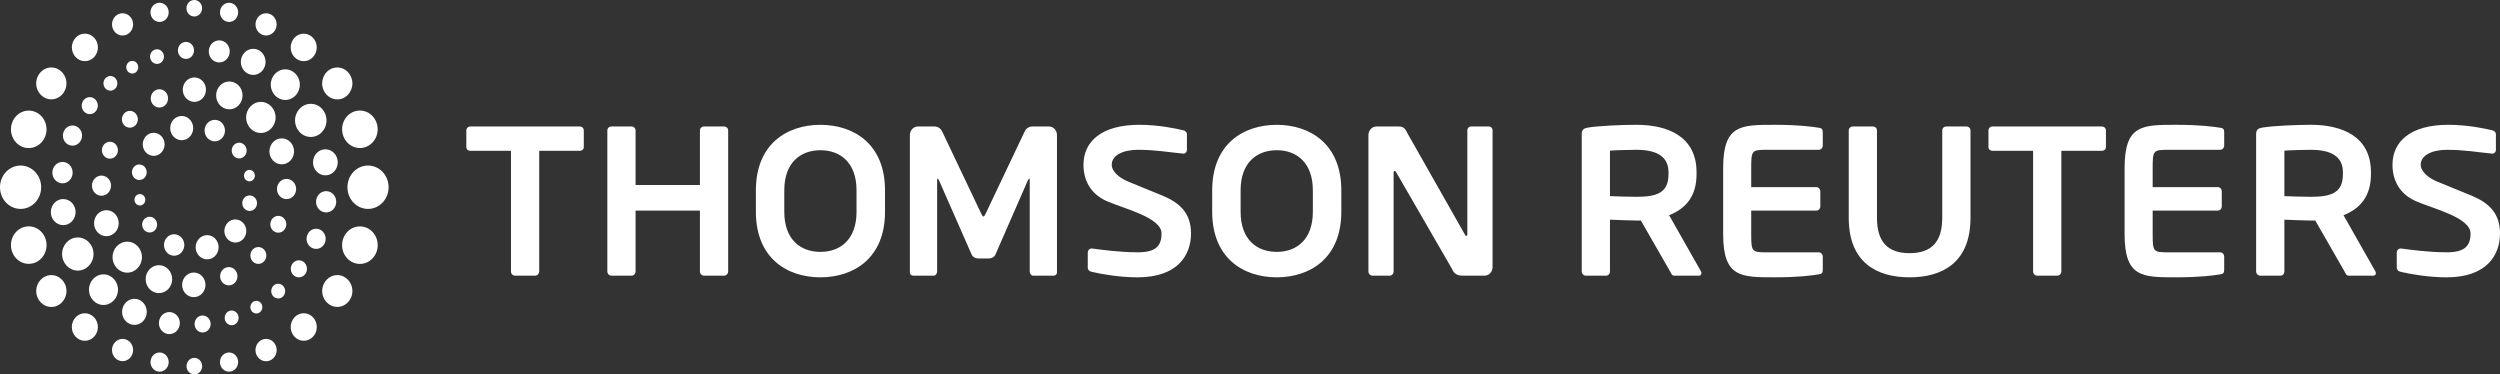
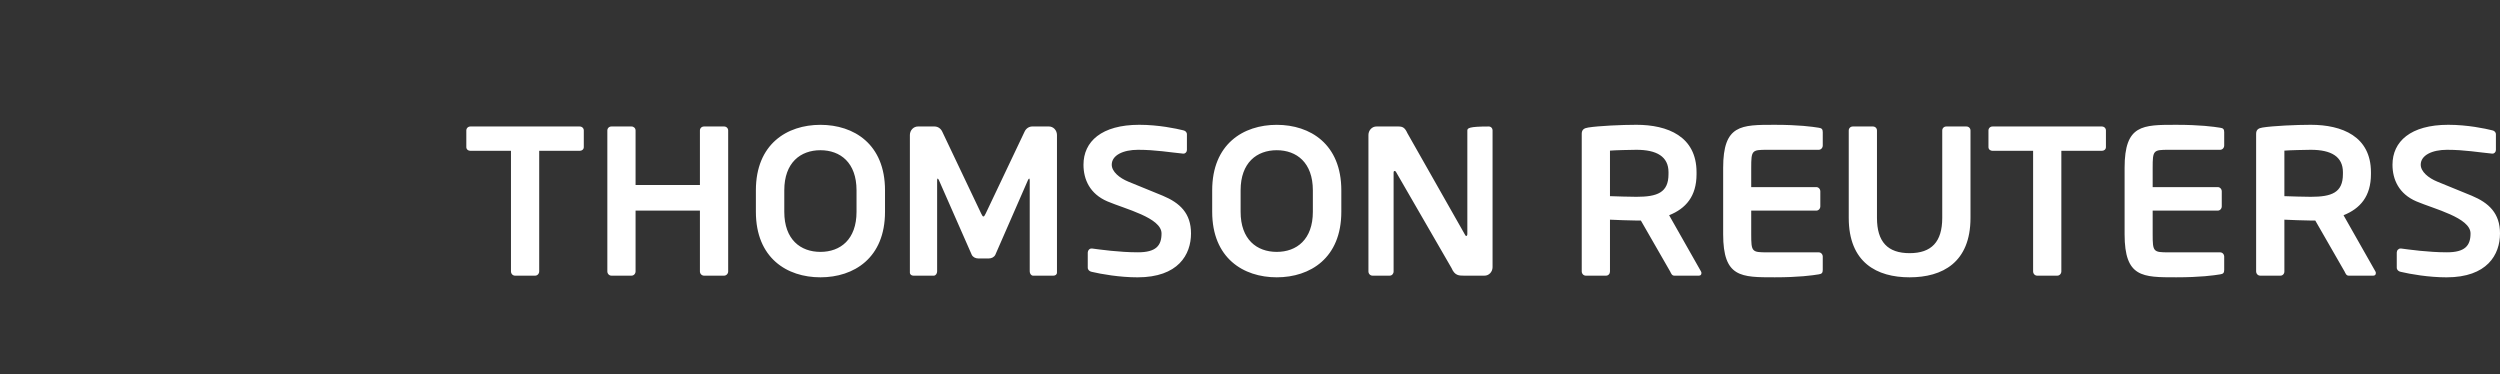
<svg xmlns="http://www.w3.org/2000/svg" width="621" height="93" viewBox="0 0 621 93" fill="none">
  <rect x="0" y="0" width="621" height="93" fill="#333333" stroke="none" />
-   <path d="M621 57.987C621 52.982 618.246 50.396 613.986 48.618C610.63 47.223 607.686 46.038 605.443 45.126C603.21 44.213 601.308 42.628 601.308 40.913C601.308 38.571 604.12 37.21 607.843 37.21C612.238 37.21 615.694 37.844 619.031 38.158H619.131C619.245 38.159 619.358 38.135 619.463 38.088C619.569 38.041 619.664 37.971 619.744 37.884C619.823 37.796 619.886 37.693 619.927 37.578C619.968 37.465 619.987 37.343 619.983 37.221V33.356C619.983 32.839 619.587 32.471 619.079 32.371C617.367 31.947 612.966 31 608.152 31C598.766 31 594.294 35.171 594.294 40.913C594.294 44.557 595.851 48.153 600.246 50.031C604.655 51.911 613.68 54.078 613.68 57.987C613.68 61.011 612.316 62.672 607.821 62.672C603.155 62.672 598.432 61.99 596.411 61.728H596.314C596.064 61.724 595.823 61.827 595.643 62.014C595.463 62.2 595.36 62.455 595.356 62.723V66.478C595.356 67.053 595.806 67.415 596.311 67.518C598.737 68.093 603.265 68.889 607.721 68.889C617.824 68.889 621 63.25 621 57.987ZM295.847 57.987C295.847 52.982 293.096 50.396 288.833 48.618C285.477 47.223 282.532 46.038 280.29 45.126C278.057 44.213 276.158 42.628 276.158 40.913C276.158 38.571 278.967 37.21 282.69 37.21C287.089 37.21 290.541 37.844 293.878 38.158H293.978C294.092 38.159 294.205 38.135 294.31 38.088C294.416 38.041 294.511 37.971 294.591 37.884C294.67 37.796 294.733 37.693 294.774 37.578C294.815 37.465 294.834 37.343 294.83 37.221V33.356C294.83 32.839 294.434 32.471 293.929 32.371C292.211 31.947 287.809 31 282.996 31C273.613 31 269.138 35.171 269.138 40.913C269.138 44.557 270.695 48.153 275.09 50.031C279.498 51.911 288.524 54.078 288.524 57.987C288.524 61.011 287.163 62.672 282.668 62.672C278.002 62.672 273.275 61.99 271.255 61.728H271.158C270.908 61.724 270.666 61.827 270.487 62.014C270.307 62.2 270.204 62.455 270.199 62.723V66.478C270.199 67.053 270.65 67.415 271.155 67.518C273.581 68.093 278.108 68.889 282.565 68.889C292.668 68.889 295.847 63.25 295.847 57.987ZM370.753 66.381V32.412C370.753 31.834 370.348 31.42 369.794 31.42H365.45C364.891 31.42 364.488 31.834 364.488 32.412V58.142C364.488 58.449 364.347 58.614 364.244 58.614C364.083 58.614 363.938 58.449 363.842 58.194L349.604 33.094C348.992 31.73 348.439 31.42 347.384 31.42H341.926C341.402 31.412 340.896 31.627 340.52 32.017C340.143 32.408 339.927 32.943 339.919 33.504V67.428C339.919 67.997 340.359 68.472 340.926 68.472H345.205C345.762 68.472 346.171 67.997 346.171 67.428V42.894C346.171 42.584 346.277 42.473 346.421 42.473C346.573 42.473 346.73 42.587 346.872 42.894L360.566 66.595C361.358 68.472 362.423 68.472 363.633 68.472H368.739C369.265 68.48 369.773 68.265 370.151 67.873C370.529 67.481 370.744 66.945 370.753 66.381ZM262.551 67.69V33.501C262.54 32.938 262.321 32.403 261.943 32.012C261.564 31.622 261.056 31.407 260.53 31.417H256.389C256.001 31.423 255.622 31.542 255.293 31.763C254.964 31.983 254.698 32.296 254.523 32.667L244.845 53.044C244.587 53.516 244.484 53.775 244.288 53.775C244.076 53.775 243.973 53.516 243.725 53.044L234.04 32.671C233.865 32.3 233.6 31.988 233.271 31.767C232.943 31.547 232.564 31.427 232.177 31.42H228.036C227.51 31.411 227.002 31.625 226.623 32.016C226.245 32.406 226.026 32.941 226.015 33.504V67.687C226.015 68.203 226.42 68.472 226.881 68.472H231.971C232.428 68.472 232.782 67.942 232.782 67.428V44.874C232.782 44.509 232.833 44.358 232.933 44.358C232.978 44.358 233.081 44.509 233.19 44.668L241.392 63.312C241.682 63.884 242.341 64.201 243.001 64.201H245.623C246.28 64.201 246.933 63.884 247.229 63.312L255.376 44.668C255.485 44.509 255.585 44.358 255.624 44.358C255.733 44.358 255.784 44.509 255.784 44.874V67.428C255.784 67.942 256.138 68.472 256.589 68.472H261.686C262.142 68.472 262.551 68.207 262.551 67.687V67.69ZM326.112 47.275C326.112 40.393 322.09 37.314 317.141 37.314C312.196 37.314 308.167 40.393 308.167 47.275V52.614C308.167 59.499 312.196 62.568 317.141 62.568C322.087 62.568 326.112 59.499 326.112 52.614V47.275ZM333.184 47.275V52.614C333.184 64.087 325.472 68.885 317.141 68.885C308.817 68.885 301.108 64.087 301.108 52.61V47.275C301.108 35.805 308.817 31.007 317.141 31.007C325.472 31.007 333.184 35.802 333.184 47.275ZM212.762 47.275C212.762 40.393 208.74 37.314 203.791 37.314C198.845 37.314 194.817 40.393 194.817 47.275V52.614C194.817 59.499 198.845 62.568 203.794 62.568C208.74 62.568 212.762 59.499 212.762 52.614V47.275ZM219.837 47.275V52.614C219.837 64.087 212.121 68.885 203.791 68.885C195.467 68.885 187.761 64.087 187.761 52.61V47.275C187.761 35.805 195.467 31.007 203.791 31.007C212.121 31.007 219.837 35.802 219.837 47.275ZM180.878 67.425V32.412C180.878 31.834 180.418 31.42 179.868 31.42H174.881C174.314 31.42 173.861 31.834 173.861 32.412V45.956H157.876V32.412C157.876 31.834 157.419 31.42 156.872 31.42H151.878C151.315 31.42 150.864 31.834 150.864 32.412V67.428C150.864 67.997 151.315 68.472 151.878 68.472H156.872C157.133 68.474 157.385 68.366 157.573 68.17C157.761 67.975 157.87 67.709 157.876 67.428V52.318H173.861V67.428C173.861 67.997 174.311 68.472 174.881 68.472H179.868C180.415 68.472 180.878 67.993 180.878 67.425ZM522.103 37.465H512.039V67.428C512.032 67.711 511.921 67.98 511.73 68.175C511.539 68.371 511.283 68.478 511.019 68.472H506.031C505.769 68.476 505.515 68.368 505.327 68.173C505.138 67.977 505.029 67.71 505.024 67.428V37.465H494.947C494.393 37.465 493.933 37.107 493.933 36.535V32.412C493.933 31.834 494.393 31.42 494.947 31.42H522.103C522.657 31.42 523.114 31.834 523.114 32.412V36.532C523.114 37.107 522.657 37.465 522.103 37.465ZM144.001 37.465H133.937V67.428C133.93 67.711 133.819 67.979 133.629 68.174C133.438 68.37 133.184 68.477 132.92 68.472H127.932C127.67 68.476 127.417 68.368 127.228 68.173C127.039 67.977 126.93 67.71 126.925 67.428V37.465H116.845C116.294 37.465 115.834 37.107 115.834 36.535V32.412C115.834 31.834 116.294 31.42 116.845 31.42H144.001C144.558 31.42 145.015 31.834 145.015 32.412V36.532C145.015 37.107 144.555 37.465 144.001 37.465ZM489.47 54.119V32.412C489.47 31.834 489.013 31.42 488.454 31.42H483.457C482.903 31.42 482.453 31.834 482.453 32.412V54.119C482.453 60.068 479.795 62.885 474.344 62.885C468.9 62.885 466.239 60.068 466.239 54.119V32.412C466.239 31.834 465.789 31.42 465.229 31.42H460.241C459.688 31.42 459.228 31.834 459.228 32.412V54.119C459.228 65.234 466.223 68.885 474.344 68.885C482.472 68.885 489.47 65.234 489.47 54.119ZM534.723 52.318H550.875C551.137 52.321 551.39 52.215 551.579 52.021C551.768 51.827 551.878 51.561 551.886 51.281V47.513C551.878 47.233 551.768 46.967 551.579 46.773C551.39 46.579 551.137 46.472 550.875 46.476H534.723V41.688C534.723 37.327 534.884 37.21 538.7 37.21H551.48C551.743 37.212 551.996 37.104 552.185 36.908C552.374 36.712 552.484 36.445 552.491 36.163V32.826C552.491 32.092 552.236 31.827 551.48 31.727C549.862 31.472 546.577 31.003 540.572 31.003C532.197 31.003 527.75 30.941 527.75 41.688V58.19C527.75 68.937 532.197 68.882 540.572 68.882C546.577 68.882 549.862 68.414 551.48 68.152C552.236 68.048 552.491 67.787 552.491 67.05V63.722C552.484 63.441 552.374 63.175 552.185 62.98C551.996 62.785 551.743 62.678 551.48 62.682H538.7C534.884 62.682 534.723 62.561 534.723 58.19V52.318ZM435.002 52.318H451.155C451.417 52.322 451.671 52.216 451.861 52.022C452.05 51.828 452.161 51.562 452.168 51.281V47.513C452.161 47.232 452.05 46.966 451.861 46.772C451.671 46.578 451.417 46.471 451.155 46.476H435.002V41.688C435.002 37.327 435.163 37.21 438.983 37.21H451.76C452.023 37.213 452.277 37.105 452.467 36.909C452.657 36.713 452.767 36.445 452.773 36.163V32.826C452.773 32.092 452.516 31.827 451.76 31.727C450.145 31.472 446.856 31.003 440.852 31.003C432.477 31.003 428.033 30.941 428.033 41.688V58.19C428.033 68.937 432.477 68.882 440.855 68.882C446.856 68.882 450.145 68.414 451.76 68.152C452.516 68.048 452.773 67.787 452.773 67.05V63.722C452.767 63.441 452.656 63.174 452.467 62.979C452.277 62.784 452.023 62.677 451.76 62.682H438.983C435.163 62.682 435.002 62.561 435.002 58.19V52.318ZM581.983 42.79C581.983 38.877 579.046 37.21 573.997 37.21C572.935 37.21 568.341 37.314 567.44 37.417V48.725C568.241 48.78 573.132 48.887 573.997 48.887C579.19 48.887 581.98 47.854 581.98 43.266L581.983 42.79ZM590.156 67.849C590.156 68.207 589.956 68.469 589.554 68.469H583.389C582.836 68.469 582.633 67.942 582.382 67.428L575.114 54.78H573.997C572.678 54.78 568.601 54.629 567.44 54.567V67.428C567.442 67.565 567.418 67.701 567.371 67.828C567.323 67.955 567.252 68.071 567.162 68.168C567.072 68.265 566.965 68.342 566.847 68.394C566.729 68.447 566.602 68.473 566.474 68.472H561.429C561.167 68.475 560.914 68.367 560.725 68.172C560.537 67.976 560.428 67.709 560.422 67.428V33.239C560.422 32.195 561.02 31.827 562.037 31.675C564.666 31.262 570.306 31 573.997 31C581.768 31 588.943 33.873 588.943 42.787V43.262C588.943 48.78 586.272 51.804 582.134 53.465L590.053 67.425C590.159 67.58 590.159 67.728 590.159 67.845L590.156 67.849ZM414.458 42.79C414.458 38.877 411.52 37.21 406.475 37.21C405.41 37.21 400.819 37.314 399.918 37.417V48.725C400.719 48.78 405.61 48.887 406.475 48.887C411.668 48.887 414.455 47.854 414.455 43.266L414.458 42.79ZM422.634 67.849C422.634 68.207 422.431 68.469 422.032 68.469H415.867C415.317 68.469 415.111 67.942 414.86 67.428L407.592 54.78H406.475C405.156 54.78 401.079 54.629 399.918 54.567V67.428C399.92 67.565 399.897 67.701 399.85 67.829C399.802 67.956 399.731 68.072 399.641 68.169C399.551 68.266 399.444 68.343 399.326 68.395C399.207 68.447 399.08 68.474 398.952 68.472H393.907C393.645 68.474 393.393 68.366 393.205 68.17C393.018 67.975 392.909 67.709 392.903 67.428V33.239C392.903 32.195 393.498 31.827 394.515 31.675C397.144 31.262 402.784 31 406.475 31C414.246 31 421.421 33.873 421.421 42.787V43.262C421.421 48.78 418.75 51.804 414.612 53.465L422.528 67.425C422.634 67.58 422.634 67.732 422.634 67.849Z" fill="white" />
-   <path d="M89.398 56.237C86.956 56.237 84.974 58.321 84.974 60.898C84.974 63.467 86.956 65.555 89.398 65.555C91.84 65.555 93.823 63.467 93.823 60.898C93.823 58.321 91.844 56.237 89.398 56.237ZM83.787 68.331C81.715 68.331 80.035 70.101 80.035 72.282C80.035 74.466 81.715 76.236 83.787 76.236C85.856 76.236 87.535 74.466 87.535 72.282C87.535 70.101 85.856 68.331 83.787 68.331ZM75.453 77.807C75.03 77.802 74.611 77.888 74.219 78.057C73.827 78.227 73.47 78.477 73.168 78.795C72.867 79.112 72.627 79.49 72.462 79.907C72.297 80.323 72.21 80.771 72.207 81.223C72.21 81.676 72.296 82.124 72.46 82.541C72.625 82.957 72.865 83.336 73.166 83.653C73.467 83.971 73.824 84.222 74.216 84.392C74.608 84.562 75.027 84.647 75.45 84.644C75.873 84.648 76.293 84.563 76.685 84.393C77.077 84.223 77.434 83.972 77.736 83.654C78.037 83.337 78.278 82.959 78.442 82.541C78.607 82.124 78.694 81.676 78.697 81.223C78.693 80.771 78.606 80.323 78.441 79.907C78.276 79.49 78.036 79.112 77.735 78.795C77.433 78.477 77.076 78.227 76.684 78.057C76.292 77.888 75.873 77.802 75.45 77.807H75.453ZM66.096 84.182C65.753 84.179 65.412 84.248 65.093 84.385C64.774 84.523 64.484 84.726 64.239 84.984C63.994 85.242 63.799 85.549 63.665 85.888C63.531 86.227 63.46 86.591 63.458 86.959C63.458 88.491 64.639 89.735 66.096 89.735C67.554 89.735 68.728 88.491 68.728 86.959C68.726 86.591 68.656 86.228 68.522 85.89C68.388 85.551 68.194 85.245 67.949 84.987C67.705 84.729 67.416 84.525 67.098 84.387C66.78 84.249 66.439 84.18 66.096 84.182ZM56.894 87.558C56.3 87.553 55.729 87.801 55.306 88.246C54.882 88.692 54.641 89.299 54.635 89.934C54.635 91.254 55.645 92.321 56.894 92.321C58.142 92.321 59.156 91.254 59.156 89.938C59.154 89.622 59.094 89.31 58.979 89.02C58.864 88.729 58.697 88.466 58.486 88.244C58.276 88.023 58.028 87.848 57.754 87.73C57.481 87.611 57.189 87.555 56.894 87.558ZM48.277 88.898C48.024 88.895 47.772 88.947 47.537 89.048C47.302 89.15 47.088 89.3 46.907 89.491C46.727 89.681 46.583 89.908 46.484 90.157C46.385 90.407 46.333 90.676 46.331 90.947C46.332 91.219 46.384 91.487 46.483 91.738C46.581 91.988 46.725 92.215 46.906 92.406C47.087 92.596 47.301 92.747 47.536 92.849C47.772 92.951 48.023 93.002 48.277 93C48.531 93.002 48.782 92.95 49.017 92.848C49.252 92.746 49.465 92.595 49.646 92.404C49.827 92.214 49.97 91.987 50.069 91.737C50.167 91.487 50.219 91.219 50.221 90.947C50.216 90.4 50.009 89.876 49.645 89.492C49.281 89.108 48.789 88.894 48.277 88.898ZM39.644 87.558C39.349 87.555 39.057 87.615 38.784 87.733C38.511 87.851 38.262 88.026 38.052 88.248C37.842 88.469 37.674 88.733 37.559 89.023C37.445 89.314 37.384 89.626 37.382 89.941C37.382 91.257 38.396 92.325 39.644 92.325C40.893 92.325 41.906 91.257 41.906 89.941C41.904 89.626 41.844 89.314 41.729 89.023C41.614 88.733 41.447 88.469 41.237 88.248C41.027 88.026 40.778 87.851 40.505 87.733C40.231 87.615 39.939 87.555 39.644 87.558ZM30.442 84.182C28.994 84.182 27.816 85.419 27.816 86.945C27.816 88.471 28.994 89.714 30.442 89.714C31.893 89.714 33.067 88.474 33.067 86.945C33.067 85.415 31.893 84.179 30.442 84.179V84.182ZM21.079 77.817C20.226 77.811 19.407 78.166 18.799 78.806C18.192 79.446 17.846 80.318 17.838 81.23C17.845 82.143 18.19 83.016 18.798 83.657C19.405 84.297 20.226 84.654 21.079 84.647C21.501 84.651 21.92 84.565 22.312 84.396C22.704 84.226 23.06 83.975 23.361 83.658C23.663 83.341 23.902 82.963 24.067 82.546C24.232 82.13 24.319 81.683 24.322 81.23C24.314 80.317 23.968 79.445 23.36 78.805C22.752 78.165 21.931 77.809 21.079 77.817ZM12.755 68.334C10.682 68.334 9 70.108 9 72.292C9 74.476 10.682 76.246 12.755 76.246C14.827 76.246 16.51 74.476 16.51 72.292C16.51 70.108 14.827 68.334 12.755 68.334ZM7.14 56.227C4.701 56.227 2.722 58.311 2.722 60.884C2.722 63.457 4.701 65.541 7.14 65.541C9.585 65.541 11.561 63.457 11.561 60.884C11.561 58.311 9.582 56.227 7.14 56.227ZM5.113 41.12C2.288 41.12 0 43.531 0 46.507C0 49.483 2.288 51.894 5.116 51.894C7.938 51.894 10.226 49.483 10.226 46.507C10.226 43.531 7.938 41.12 5.113 41.12ZM7.14 27.473C4.701 27.473 2.722 29.557 2.722 32.126C2.722 34.696 4.701 36.78 7.14 36.78C9.579 36.78 11.555 34.696 11.555 32.13C11.555 29.557 9.579 27.473 7.14 27.473ZM12.748 16.761C10.676 16.761 8.993 18.535 8.993 20.722C8.993 22.909 10.676 24.676 12.748 24.676C14.824 24.676 16.503 22.906 16.503 20.718C16.503 18.531 14.824 16.761 12.748 16.761ZM21.085 8.36C20.233 8.353 19.413 8.709 18.805 9.349C18.198 9.989 17.853 10.861 17.845 11.773C17.852 12.686 18.197 13.559 18.804 14.199C19.412 14.84 20.232 15.196 21.085 15.19C21.508 15.194 21.927 15.108 22.318 14.938C22.71 14.769 23.067 14.518 23.368 14.201C23.669 13.883 23.909 13.506 24.074 13.089C24.238 12.673 24.325 12.225 24.328 11.773C24.321 10.86 23.975 9.988 23.367 9.348C22.759 8.708 21.938 8.352 21.085 8.36ZM30.445 3.289C29.754 3.284 29.09 3.572 28.598 4.091C28.105 4.609 27.826 5.316 27.82 6.055C27.826 6.795 28.105 7.501 28.598 8.02C29.09 8.539 29.754 8.827 30.445 8.821C31.135 8.826 31.799 8.537 32.291 8.019C32.782 7.5 33.062 6.794 33.067 6.055C33.065 5.689 32.995 5.328 32.862 4.991C32.729 4.653 32.535 4.348 32.291 4.091C32.048 3.834 31.759 3.631 31.443 3.494C31.126 3.356 30.787 3.287 30.445 3.289ZM39.638 0.682C38.389 0.682 37.376 1.75 37.376 3.066C37.376 4.381 38.389 5.449 39.638 5.449C40.893 5.449 41.903 4.381 41.903 3.066C41.903 1.75 40.889 0.682 39.638 0.682ZM48.258 0C47.183 0 46.314 0.916 46.314 2.046C46.314 3.176 47.183 4.095 48.258 4.095C49.329 4.095 50.201 3.176 50.201 2.046C50.201 0.916 49.333 0 48.258 0ZM56.904 0.689C56.609 0.686 56.317 0.746 56.044 0.864C55.771 0.982 55.522 1.156 55.312 1.377C55.102 1.598 54.935 1.862 54.82 2.152C54.705 2.442 54.644 2.754 54.642 3.069C54.642 4.385 55.655 5.449 56.904 5.449C58.149 5.449 59.159 4.381 59.159 3.072C59.155 2.436 58.915 1.828 58.492 1.381C58.069 0.934 57.498 0.685 56.904 0.689ZM66.096 3.293C64.648 3.293 63.471 4.533 63.471 6.055C63.471 7.581 64.645 8.818 66.096 8.818C67.544 8.818 68.719 7.581 68.719 6.055C68.713 5.317 68.433 4.611 67.942 4.093C67.45 3.575 66.786 3.287 66.096 3.293ZM75.444 8.37C75.021 8.366 74.603 8.452 74.211 8.621C73.82 8.791 73.464 9.041 73.163 9.358C72.862 9.675 72.623 10.053 72.458 10.469C72.293 10.885 72.207 11.332 72.203 11.783C72.203 13.668 73.651 15.193 75.444 15.193C76.295 15.2 77.114 14.844 77.721 14.205C78.328 13.566 78.673 12.695 78.68 11.783C78.68 9.899 77.232 8.37 75.444 8.37ZM83.777 16.764C82.788 16.757 81.837 17.17 81.132 17.912C80.428 18.655 80.027 19.667 80.019 20.725C80.019 22.912 81.705 24.686 83.78 24.686C84.769 24.694 85.72 24.281 86.425 23.538C87.129 22.795 87.53 21.784 87.538 20.725C87.53 19.667 87.129 18.655 86.425 17.912C85.72 17.17 84.766 16.757 83.777 16.764ZM89.395 27.459C86.959 27.459 84.981 29.543 84.981 32.109C84.981 34.682 86.959 36.766 89.395 36.766C91.837 36.766 93.813 34.682 93.813 32.113C93.813 29.543 91.837 27.459 89.395 27.459ZM69.13 53.62C68.609 53.616 68.107 53.834 67.735 54.226C67.364 54.618 67.153 55.152 67.148 55.71C67.148 56.868 68.037 57.801 69.13 57.801C70.228 57.801 71.116 56.868 71.116 55.71C71.114 55.434 71.061 55.16 70.96 54.905C70.859 54.65 70.712 54.419 70.528 54.225C70.343 54.031 70.125 53.877 69.885 53.773C69.646 53.67 69.389 53.617 69.13 53.62ZM64.175 61.37C63.917 61.367 63.66 61.42 63.421 61.523C63.181 61.627 62.963 61.781 62.778 61.975C62.594 62.169 62.447 62.4 62.346 62.655C62.245 62.91 62.192 63.184 62.19 63.46C62.19 64.614 63.078 65.551 64.175 65.551C65.273 65.551 66.161 64.614 66.161 63.46C66.159 63.184 66.106 62.91 66.005 62.655C65.904 62.4 65.757 62.169 65.573 61.975C65.388 61.781 65.17 61.627 64.93 61.523C64.69 61.42 64.434 61.367 64.175 61.37ZM56.83 66.347C55.639 66.347 54.674 67.363 54.674 68.617C54.674 69.871 55.639 70.887 56.83 70.887C58.02 70.887 58.985 69.871 58.985 68.613C58.985 67.363 58.02 66.347 56.83 66.347ZM48.142 67.701C47.764 67.697 47.388 67.773 47.037 67.925C46.686 68.077 46.367 68.301 46.097 68.585C45.827 68.869 45.612 69.207 45.465 69.581C45.317 69.954 45.239 70.354 45.236 70.759C45.236 72.447 46.536 73.814 48.139 73.814C49.741 73.814 51.041 72.444 51.041 70.759C51.038 70.354 50.961 69.954 50.814 69.581C50.667 69.208 50.452 68.87 50.183 68.585C49.913 68.301 49.594 68.077 49.243 67.925C48.892 67.773 48.52 67.697 48.142 67.701ZM39.477 65.875C37.656 65.875 36.182 67.425 36.182 69.344C36.182 71.259 37.656 72.812 39.477 72.812C41.295 72.812 42.769 71.262 42.769 69.344C42.769 67.425 41.295 65.875 39.477 65.875ZM31.61 60.03C29.592 60.03 27.958 61.752 27.958 63.881C27.958 66.006 29.592 67.728 31.61 67.728C33.627 67.728 35.262 66.006 35.262 63.881C35.262 61.755 33.627 60.03 31.61 60.03ZM26.43 52.211C26.03 52.207 25.633 52.287 25.262 52.447C24.891 52.608 24.554 52.845 24.269 53.145C23.983 53.445 23.756 53.802 23.601 54.196C23.445 54.59 23.363 55.014 23.36 55.442C23.36 57.226 24.734 58.669 26.426 58.669C28.119 58.669 29.493 57.223 29.493 55.442C29.486 54.578 29.159 53.753 28.584 53.147C28.009 52.541 27.236 52.205 26.43 52.211ZM25.213 43.614C24.904 43.611 24.597 43.673 24.31 43.798C24.023 43.922 23.762 44.106 23.541 44.339C23.32 44.571 23.145 44.848 23.024 45.153C22.904 45.459 22.841 45.786 22.839 46.118C22.839 47.495 23.901 48.618 25.213 48.618C25.837 48.623 26.438 48.362 26.882 47.893C27.327 47.424 27.579 46.786 27.585 46.118C27.582 45.787 27.52 45.459 27.399 45.154C27.279 44.849 27.104 44.572 26.883 44.34C26.663 44.107 26.402 43.923 26.116 43.799C25.829 43.674 25.523 43.611 25.213 43.614ZM27.302 35.213C27.042 35.21 26.784 35.263 26.543 35.367C26.302 35.472 26.083 35.626 25.898 35.821C25.712 36.016 25.565 36.248 25.463 36.504C25.362 36.761 25.309 37.035 25.307 37.314C25.307 38.471 26.201 39.411 27.302 39.411C27.561 39.414 27.819 39.361 28.059 39.257C28.3 39.152 28.519 38.998 28.704 38.803C28.889 38.608 29.037 38.375 29.138 38.119C29.239 37.863 29.291 37.588 29.293 37.31C29.291 37.032 29.238 36.757 29.136 36.501C29.035 36.245 28.887 36.013 28.702 35.819C28.517 35.624 28.297 35.47 28.056 35.366C27.816 35.262 27.561 35.21 27.302 35.213ZM32.257 27.542C31.735 27.538 31.233 27.756 30.861 28.148C30.49 28.54 30.279 29.074 30.275 29.633C30.275 30.786 31.163 31.72 32.26 31.72C33.354 31.72 34.242 30.786 34.242 29.633C34.238 29.074 34.026 28.54 33.655 28.148C33.283 27.756 32.782 27.538 32.26 27.542H32.257ZM39.593 22.168C38.406 22.168 37.44 23.188 37.44 24.442C37.44 25.696 38.406 26.712 39.596 26.712C40.786 26.712 41.752 25.696 41.752 24.438C41.752 23.181 40.783 22.168 39.593 22.168ZM48.28 19.237C47.905 19.234 47.533 19.31 47.185 19.461C46.837 19.612 46.521 19.834 46.253 20.116C45.986 20.398 45.773 20.733 45.627 21.103C45.48 21.473 45.404 21.87 45.401 22.272C45.401 23.949 46.688 25.31 48.28 25.31C48.656 25.313 49.029 25.238 49.377 25.087C49.726 24.936 50.043 24.713 50.31 24.431C50.578 24.149 50.791 23.813 50.938 23.442C51.084 23.072 51.161 22.674 51.163 22.272C51.163 20.594 49.873 19.237 48.28 19.237ZM56.968 20.243C55.156 20.243 53.686 21.793 53.686 23.701C53.686 25.609 55.156 27.159 56.968 27.159C58.783 27.159 60.25 25.609 60.25 23.701C60.25 21.793 58.783 20.243 56.968 20.243ZM64.796 25.313C62.776 25.313 61.138 27.042 61.138 29.171C61.138 31.3 62.776 33.029 64.796 33.029C66.817 33.029 68.458 31.3 68.458 29.171C68.458 27.042 66.817 25.313 64.796 25.313ZM69.986 34.372C69.587 34.368 69.191 34.449 68.821 34.609C68.451 34.77 68.114 35.006 67.83 35.306C67.545 35.606 67.319 35.963 67.163 36.356C67.008 36.75 66.926 37.172 66.923 37.6C66.923 39.38 68.294 40.824 69.986 40.824C71.676 40.824 73.046 39.377 73.046 37.6C73.043 37.173 72.962 36.75 72.806 36.357C72.651 35.964 72.425 35.607 72.141 35.307C71.857 35.008 71.52 34.771 71.15 34.61C70.781 34.45 70.385 34.369 69.986 34.372ZM62.013 48.543C61 48.543 60.179 49.407 60.179 50.471C60.179 51.536 61 52.4 62.013 52.4C63.023 52.4 63.844 51.539 63.844 50.471C63.844 49.404 63.023 48.543 62.01 48.543H62.013ZM58.458 54.508C58.103 54.505 57.751 54.577 57.422 54.719C57.093 54.862 56.793 55.072 56.54 55.339C56.287 55.605 56.085 55.922 55.947 56.272C55.808 56.622 55.735 56.998 55.732 57.378C55.732 58.962 56.955 60.247 58.458 60.247C59.96 60.247 61.18 58.962 61.18 57.378C61.174 56.611 60.884 55.878 60.373 55.34C59.863 54.802 59.174 54.503 58.458 54.508ZM51.453 58.411C50.703 58.405 49.982 58.718 49.447 59.282C48.913 59.845 48.609 60.612 48.602 61.414C48.602 63.075 49.88 64.421 51.453 64.421C53.026 64.421 54.307 63.078 54.307 61.414C54.3 60.611 53.996 59.844 53.461 59.28C52.925 58.717 52.203 58.404 51.453 58.411ZM43.258 58.19C42.928 58.188 42.601 58.255 42.296 58.387C41.99 58.52 41.712 58.715 41.477 58.963C41.242 59.21 41.056 59.505 40.927 59.83C40.798 60.155 40.731 60.504 40.729 60.856C40.734 61.568 41.004 62.249 41.478 62.748C41.953 63.247 42.593 63.525 43.258 63.519C43.923 63.525 44.563 63.247 45.037 62.748C45.511 62.249 45.781 61.568 45.787 60.856C45.784 60.504 45.717 60.155 45.588 59.83C45.46 59.505 45.273 59.21 45.038 58.963C44.803 58.715 44.525 58.52 44.22 58.387C43.914 58.255 43.587 58.188 43.258 58.19ZM37.167 53.84C36.925 53.838 36.685 53.887 36.461 53.983C36.237 54.08 36.033 54.224 35.861 54.405C35.688 54.586 35.551 54.802 35.456 55.04C35.362 55.279 35.312 55.534 35.31 55.793C35.31 56.875 36.14 57.75 37.167 57.75C37.409 57.752 37.649 57.703 37.873 57.606C38.097 57.509 38.301 57.365 38.474 57.184C38.646 57.002 38.784 56.785 38.878 56.547C38.972 56.308 39.022 56.052 39.023 55.793C39.021 55.534 38.971 55.279 38.877 55.04C38.783 54.802 38.645 54.586 38.473 54.405C38.3 54.224 38.096 54.08 37.872 53.983C37.648 53.887 37.408 53.838 37.167 53.84ZM34.747 48.202C34.572 48.2 34.398 48.236 34.235 48.306C34.073 48.377 33.925 48.481 33.8 48.613C33.675 48.745 33.576 48.901 33.507 49.074C33.439 49.247 33.403 49.433 33.402 49.621C33.402 50.403 34.007 51.04 34.747 51.04C34.923 51.042 35.097 51.007 35.261 50.937C35.424 50.867 35.573 50.763 35.698 50.631C35.824 50.499 35.924 50.342 35.992 50.169C36.061 49.995 36.097 49.809 36.098 49.621C36.097 49.432 36.061 49.246 35.992 49.073C35.924 48.9 35.824 48.742 35.698 48.611C35.573 48.479 35.424 48.375 35.261 48.304C35.097 48.234 34.923 48.199 34.747 48.202ZM34.609 40.855C34.37 40.852 34.133 40.9 33.911 40.995C33.69 41.091 33.488 41.232 33.318 41.411C33.147 41.59 33.011 41.804 32.918 42.039C32.825 42.275 32.776 42.528 32.775 42.783C32.775 43.848 33.595 44.712 34.609 44.712C35.619 44.712 36.436 43.848 36.436 42.783C36.436 41.716 35.619 40.855 34.609 40.855ZM38.174 32.991C37.46 32.985 36.773 33.283 36.264 33.819C35.755 34.355 35.465 35.085 35.458 35.85C35.458 37.434 36.674 38.716 38.174 38.716C38.888 38.721 39.576 38.423 40.085 37.886C40.594 37.349 40.883 36.618 40.889 35.853C40.883 35.088 40.594 34.357 40.085 33.821C39.576 33.284 38.888 32.985 38.174 32.991ZM45.137 28.809C43.56 28.809 42.279 30.156 42.279 31.82C42.279 33.483 43.557 34.827 45.137 34.827C46.713 34.827 47.991 33.483 47.991 31.82C47.991 30.156 46.713 28.809 45.137 28.809ZM53.355 29.77C53.024 29.767 52.697 29.833 52.391 29.965C52.084 30.097 51.806 30.293 51.57 30.54C51.334 30.788 51.147 31.083 51.018 31.408C50.889 31.733 50.822 32.083 50.819 32.436C50.819 33.911 51.955 35.106 53.355 35.106C53.684 35.108 54.012 35.042 54.318 34.909C54.623 34.776 54.902 34.58 55.137 34.333C55.372 34.085 55.559 33.79 55.688 33.464C55.817 33.139 55.884 32.79 55.887 32.436C55.884 32.083 55.817 31.734 55.688 31.409C55.559 31.084 55.372 30.789 55.137 30.541C54.902 30.294 54.623 30.098 54.317 29.966C54.012 29.834 53.684 29.767 53.355 29.77ZM59.41 35.447C58.922 35.443 58.453 35.647 58.106 36.013C57.758 36.379 57.561 36.878 57.557 37.4C57.557 38.481 58.387 39.356 59.41 39.356C60.433 39.356 61.267 38.481 61.267 37.4C61.264 37.141 61.215 36.885 61.12 36.647C61.026 36.409 60.889 36.193 60.716 36.012C60.544 35.83 60.34 35.687 60.116 35.59C59.892 35.493 59.652 35.444 59.41 35.447ZM61.962 42.205C61.786 42.203 61.611 42.238 61.448 42.309C61.284 42.379 61.136 42.484 61.01 42.616C60.885 42.748 60.785 42.905 60.716 43.079C60.648 43.252 60.611 43.439 60.61 43.627C60.61 44.409 61.215 45.046 61.962 45.046C62.702 45.046 63.31 44.409 63.31 43.627C63.309 43.439 63.273 43.252 63.204 43.079C63.135 42.905 63.035 42.748 62.91 42.616C62.784 42.484 62.636 42.379 62.472 42.309C62.309 42.238 62.138 42.203 61.962 42.205ZM71.18 44.437C69.864 44.437 68.799 45.563 68.799 46.951C68.799 48.336 69.864 49.459 71.18 49.459C72.499 49.459 73.561 48.336 73.561 46.948C73.556 46.277 73.302 45.636 72.856 45.165C72.409 44.694 71.807 44.432 71.18 44.437ZM81.013 47.478C80.686 47.475 80.362 47.542 80.059 47.673C79.755 47.805 79.48 47.999 79.246 48.244C79.013 48.49 78.828 48.782 78.7 49.105C78.573 49.427 78.506 49.773 78.503 50.124C78.503 51.584 79.623 52.769 81.013 52.769C82.397 52.769 83.523 51.584 83.523 50.124C83.52 49.773 83.453 49.427 83.326 49.105C83.198 48.782 83.013 48.49 82.78 48.244C82.547 47.999 82.271 47.805 81.968 47.673C81.665 47.542 81.34 47.475 81.013 47.478ZM78.523 56.82C78.213 56.817 77.906 56.879 77.619 57.004C77.332 57.128 77.07 57.312 76.849 57.544C76.629 57.777 76.453 58.054 76.332 58.359C76.211 58.664 76.147 58.992 76.145 59.324C76.145 60.708 77.207 61.828 78.523 61.828C79.839 61.828 80.9 60.708 80.9 59.324C80.898 58.992 80.834 58.664 80.713 58.358C80.592 58.053 80.416 57.776 80.195 57.543C79.974 57.311 79.712 57.127 79.424 57.003C79.137 56.879 78.833 56.816 78.523 56.82ZM74.243 64.659C73.982 64.657 73.722 64.71 73.48 64.815C73.237 64.92 73.017 65.075 72.83 65.271C72.644 65.468 72.495 65.702 72.393 65.959C72.291 66.217 72.238 66.494 72.236 66.774C72.236 67.942 73.133 68.889 74.24 68.889C74.502 68.891 74.761 68.838 75.004 68.733C75.246 68.628 75.467 68.473 75.653 68.277C75.84 68.08 75.988 67.846 76.09 67.589C76.192 67.331 76.246 67.054 76.248 66.774C76.246 66.494 76.192 66.217 76.09 65.959C75.988 65.702 75.84 65.468 75.653 65.271C75.467 65.075 75.246 64.92 75.004 64.815C74.761 64.71 74.505 64.657 74.243 64.659ZM69.105 70.484C68.649 70.481 68.211 70.671 67.887 71.014C67.562 71.356 67.378 71.822 67.374 72.309C67.374 73.319 68.146 74.138 69.105 74.138C69.331 74.141 69.555 74.095 69.765 74.005C69.974 73.914 70.165 73.78 70.327 73.611C70.488 73.441 70.617 73.239 70.705 73.017C70.793 72.794 70.84 72.555 70.842 72.313C70.84 72.071 70.793 71.832 70.705 71.609C70.617 71.386 70.488 71.184 70.327 71.015C70.165 70.845 69.974 70.711 69.765 70.621C69.555 70.53 69.331 70.485 69.105 70.487V70.484ZM63.68 74.734C63.486 74.732 63.294 74.771 63.114 74.849C62.934 74.927 62.771 75.042 62.633 75.188C62.495 75.333 62.385 75.507 62.309 75.698C62.234 75.889 62.195 76.094 62.193 76.301C62.193 77.162 62.859 77.865 63.68 77.865C63.873 77.867 64.065 77.828 64.245 77.75C64.424 77.673 64.588 77.558 64.726 77.413C64.864 77.268 64.974 77.095 65.049 76.904C65.125 76.713 65.165 76.508 65.166 76.301C65.165 76.094 65.126 75.889 65.05 75.698C64.975 75.507 64.865 75.333 64.727 75.188C64.589 75.042 64.425 74.927 64.246 74.849C64.066 74.771 63.874 74.732 63.68 74.734ZM57.541 77.135C57.315 77.133 57.091 77.179 56.882 77.27C56.673 77.36 56.483 77.494 56.322 77.664C56.161 77.833 56.033 78.035 55.945 78.258C55.857 78.48 55.811 78.719 55.81 78.96C55.81 79.966 56.582 80.783 57.541 80.783C57.766 80.784 57.99 80.739 58.199 80.648C58.408 80.557 58.598 80.423 58.758 80.253C58.919 80.084 59.046 79.882 59.134 79.66C59.221 79.437 59.267 79.198 59.269 78.957C59.269 77.951 58.496 77.135 57.541 77.135ZM50.324 78.375C50.063 78.373 49.805 78.426 49.564 78.531C49.323 78.636 49.103 78.791 48.918 78.987C48.733 79.182 48.586 79.415 48.484 79.672C48.383 79.929 48.33 80.204 48.329 80.483C48.329 81.644 49.223 82.587 50.324 82.587C50.584 82.59 50.843 82.538 51.084 82.433C51.326 82.329 51.546 82.175 51.732 81.979C51.918 81.784 52.066 81.551 52.168 81.294C52.269 81.038 52.323 80.762 52.325 80.483C52.323 80.204 52.27 79.928 52.169 79.67C52.067 79.413 51.919 79.18 51.733 78.984C51.547 78.788 51.327 78.634 51.085 78.529C50.843 78.425 50.584 78.372 50.324 78.375ZM42.07 77.514C41.731 77.511 41.395 77.58 41.081 77.716C40.767 77.852 40.481 78.054 40.24 78.308C39.998 78.563 39.806 78.866 39.674 79.2C39.542 79.534 39.473 79.893 39.471 80.256C39.471 81.768 40.635 82.994 42.07 82.994C43.505 82.994 44.67 81.768 44.67 80.256C44.668 79.893 44.598 79.534 44.466 79.201C44.334 78.867 44.142 78.564 43.901 78.309C43.659 78.055 43.373 77.854 43.059 77.718C42.745 77.582 42.409 77.511 42.07 77.514ZM33.392 74.231C32.585 74.225 31.808 74.562 31.232 75.168C30.657 75.775 30.33 76.601 30.323 77.466C30.323 79.253 31.697 80.703 33.392 80.703C35.088 80.703 36.462 79.253 36.462 77.466C36.459 77.037 36.377 76.614 36.221 76.219C36.066 75.825 35.839 75.467 35.554 75.166C35.269 74.865 34.931 74.628 34.56 74.467C34.189 74.306 33.793 74.225 33.392 74.228V74.231ZM25.702 68.155C23.714 68.155 22.099 69.857 22.099 71.954C22.099 74.056 23.714 75.754 25.702 75.754C27.697 75.754 29.309 74.052 29.309 71.954C29.309 69.853 27.694 68.155 25.702 68.155ZM19.325 58.986C17.169 58.986 15.422 60.829 15.422 63.099C15.422 65.372 17.169 67.215 19.325 67.215C21.481 67.215 23.231 65.372 23.231 63.099C23.231 60.825 21.484 58.986 19.325 58.986ZM15.702 49.445C15.301 49.441 14.904 49.522 14.533 49.683C14.161 49.844 13.823 50.081 13.537 50.382C13.252 50.682 13.024 51.041 12.868 51.435C12.711 51.83 12.629 52.254 12.626 52.683C12.626 54.474 14.003 55.921 15.702 55.921C16.511 55.927 17.289 55.59 17.866 54.983C18.442 54.376 18.77 53.548 18.778 52.683C18.778 50.892 17.401 49.445 15.702 49.445ZM15.528 40.224C14.865 40.219 14.227 40.495 13.754 40.993C13.281 41.491 13.012 42.17 13.006 42.88C13.006 44.351 14.132 45.539 15.528 45.539C15.857 45.542 16.183 45.475 16.488 45.343C16.792 45.211 17.07 45.016 17.304 44.769C17.538 44.522 17.725 44.228 17.853 43.904C17.981 43.58 18.048 43.232 18.051 42.88C18.045 42.17 17.776 41.491 17.303 40.993C16.83 40.495 16.192 40.219 15.528 40.224ZM18.006 31.172C17.696 31.169 17.388 31.232 17.101 31.357C16.814 31.481 16.552 31.665 16.331 31.898C16.11 32.131 15.935 32.408 15.814 32.714C15.693 33.02 15.63 33.348 15.628 33.68C15.628 35.061 16.69 36.184 18.009 36.184C19.322 36.184 20.387 35.061 20.387 33.68C20.384 33.348 20.321 33.02 20.2 32.714C20.079 32.408 19.903 32.131 19.681 31.898C19.46 31.665 19.199 31.481 18.911 31.357C18.623 31.232 18.316 31.169 18.006 31.172ZM22.298 24.128C22.037 24.126 21.778 24.179 21.536 24.284C21.294 24.389 21.074 24.544 20.888 24.74C20.703 24.936 20.555 25.169 20.453 25.427C20.352 25.684 20.298 25.96 20.297 26.24C20.297 27.404 21.194 28.348 22.298 28.348C22.559 28.35 22.817 28.297 23.059 28.193C23.301 28.088 23.521 27.933 23.707 27.738C23.892 27.542 24.041 27.309 24.142 27.052C24.244 26.795 24.297 26.519 24.299 26.24C24.298 25.96 24.245 25.684 24.143 25.427C24.042 25.169 23.894 24.936 23.708 24.74C23.522 24.544 23.302 24.389 23.06 24.284C22.818 24.179 22.559 24.126 22.298 24.128ZM27.427 18.879C27.202 18.877 26.978 18.923 26.77 19.014C26.561 19.104 26.371 19.238 26.21 19.407C26.05 19.576 25.922 19.777 25.835 20C25.747 20.222 25.701 20.46 25.699 20.701C25.699 21.707 26.471 22.523 27.427 22.523C27.652 22.525 27.875 22.479 28.084 22.389C28.293 22.298 28.483 22.165 28.643 21.995C28.804 21.826 28.932 21.625 29.019 21.403C29.107 21.181 29.153 20.942 29.155 20.701C29.153 20.46 29.107 20.222 29.019 20C28.932 19.777 28.804 19.576 28.643 19.407C28.483 19.238 28.293 19.104 28.084 19.014C27.875 18.923 27.652 18.877 27.427 18.879ZM32.852 15.128C32.46 15.125 32.083 15.289 31.804 15.584C31.524 15.878 31.366 16.279 31.362 16.699C31.366 17.118 31.526 17.518 31.805 17.812C32.084 18.105 32.46 18.269 32.852 18.266C33.243 18.269 33.62 18.105 33.899 17.812C34.178 17.518 34.337 17.118 34.342 16.699C34.338 16.279 34.179 15.878 33.9 15.584C33.621 15.289 33.244 15.125 32.852 15.128ZM38.998 12.238C38.773 12.236 38.55 12.282 38.342 12.372C38.133 12.463 37.944 12.596 37.783 12.765C37.623 12.934 37.496 13.135 37.408 13.357C37.321 13.578 37.275 13.816 37.273 14.057C37.273 15.059 38.045 15.875 39.001 15.875C39.455 15.878 39.891 15.688 40.214 15.348C40.537 15.007 40.721 14.543 40.725 14.057C40.724 13.816 40.678 13.578 40.59 13.357C40.503 13.135 40.375 12.934 40.215 12.765C40.055 12.596 39.865 12.463 39.657 12.372C39.448 12.282 39.225 12.236 39.001 12.238H38.998ZM46.192 10.413C45.665 10.409 45.158 10.629 44.782 11.025C44.407 11.421 44.193 11.96 44.188 12.524C44.188 13.692 45.089 14.635 46.192 14.635C46.72 14.64 47.228 14.42 47.604 14.024C47.98 13.629 48.195 13.089 48.2 12.524C48.198 12.244 48.144 11.967 48.042 11.709C47.94 11.452 47.792 11.218 47.605 11.021C47.419 10.825 47.198 10.67 46.956 10.565C46.713 10.46 46.454 10.41 46.192 10.413ZM54.461 10.027C53.023 10.027 51.858 11.253 51.858 12.765C51.858 14.277 53.023 15.51 54.461 15.51C55.9 15.51 57.064 14.281 57.064 12.765C57.064 11.25 55.9 10.027 54.461 10.027ZM62.898 12.128C62.09 12.122 61.312 12.46 60.735 13.067C60.159 13.674 59.83 14.5 59.822 15.366C59.822 17.157 61.199 18.61 62.898 18.61C63.299 18.613 63.697 18.532 64.068 18.371C64.44 18.209 64.778 17.971 65.064 17.67C65.349 17.369 65.577 17.01 65.733 16.615C65.889 16.219 65.971 15.795 65.974 15.366C65.966 14.5 65.638 13.673 65.061 13.066C64.485 12.459 63.707 12.121 62.898 12.128ZM70.865 17.222C68.87 17.222 67.255 18.927 67.255 21.025C67.255 23.123 68.873 24.831 70.865 24.831C72.86 24.831 74.475 23.126 74.475 21.025C74.475 18.924 72.86 17.222 70.865 17.222ZM77.197 25.792C75.041 25.792 73.291 27.635 73.291 29.905C73.291 32.178 75.038 34.021 77.197 34.021C79.356 34.021 81.103 32.178 81.103 29.905C81.103 27.631 79.356 25.792 77.197 25.792ZM80.823 37.086C79.128 37.086 77.754 38.533 77.754 40.324C77.754 42.115 79.128 43.558 80.823 43.558C82.522 43.558 83.896 42.112 83.896 40.321C83.896 38.53 82.522 37.083 80.823 37.083V37.086ZM96.528 46.507C96.528 49.483 94.241 51.894 91.412 51.894C88.591 51.894 86.303 49.483 86.303 46.507C86.303 43.531 88.591 41.12 91.416 41.12C94.241 41.12 96.528 43.531 96.528 46.507Z" fill="white" />
+   <path d="M621 57.987C621 52.982 618.246 50.396 613.986 48.618C610.63 47.223 607.686 46.038 605.443 45.126C603.21 44.213 601.308 42.628 601.308 40.913C601.308 38.571 604.12 37.21 607.843 37.21C612.238 37.21 615.694 37.844 619.031 38.158H619.131C619.245 38.159 619.358 38.135 619.463 38.088C619.569 38.041 619.664 37.971 619.744 37.884C619.823 37.796 619.886 37.693 619.927 37.578C619.968 37.465 619.987 37.343 619.983 37.221V33.356C619.983 32.839 619.587 32.471 619.079 32.371C617.367 31.947 612.966 31 608.152 31C598.766 31 594.294 35.171 594.294 40.913C594.294 44.557 595.851 48.153 600.246 50.031C604.655 51.911 613.68 54.078 613.68 57.987C613.68 61.011 612.316 62.672 607.821 62.672C603.155 62.672 598.432 61.99 596.411 61.728H596.314C596.064 61.724 595.823 61.827 595.643 62.014C595.463 62.2 595.36 62.455 595.356 62.723V66.478C595.356 67.053 595.806 67.415 596.311 67.518C598.737 68.093 603.265 68.889 607.721 68.889C617.824 68.889 621 63.25 621 57.987ZM295.847 57.987C295.847 52.982 293.096 50.396 288.833 48.618C285.477 47.223 282.532 46.038 280.29 45.126C278.057 44.213 276.158 42.628 276.158 40.913C276.158 38.571 278.967 37.21 282.69 37.21C287.089 37.21 290.541 37.844 293.878 38.158H293.978C294.092 38.159 294.205 38.135 294.31 38.088C294.416 38.041 294.511 37.971 294.591 37.884C294.67 37.796 294.733 37.693 294.774 37.578C294.815 37.465 294.834 37.343 294.83 37.221V33.356C294.83 32.839 294.434 32.471 293.929 32.371C292.211 31.947 287.809 31 282.996 31C273.613 31 269.138 35.171 269.138 40.913C269.138 44.557 270.695 48.153 275.09 50.031C279.498 51.911 288.524 54.078 288.524 57.987C288.524 61.011 287.163 62.672 282.668 62.672C278.002 62.672 273.275 61.99 271.255 61.728H271.158C270.908 61.724 270.666 61.827 270.487 62.014C270.307 62.2 270.204 62.455 270.199 62.723V66.478C270.199 67.053 270.65 67.415 271.155 67.518C273.581 68.093 278.108 68.889 282.565 68.889C292.668 68.889 295.847 63.25 295.847 57.987ZM370.753 66.381V32.412C370.753 31.834 370.348 31.42 369.794 31.42C364.891 31.42 364.488 31.834 364.488 32.412V58.142C364.488 58.449 364.347 58.614 364.244 58.614C364.083 58.614 363.938 58.449 363.842 58.194L349.604 33.094C348.992 31.73 348.439 31.42 347.384 31.42H341.926C341.402 31.412 340.896 31.627 340.52 32.017C340.143 32.408 339.927 32.943 339.919 33.504V67.428C339.919 67.997 340.359 68.472 340.926 68.472H345.205C345.762 68.472 346.171 67.997 346.171 67.428V42.894C346.171 42.584 346.277 42.473 346.421 42.473C346.573 42.473 346.73 42.587 346.872 42.894L360.566 66.595C361.358 68.472 362.423 68.472 363.633 68.472H368.739C369.265 68.48 369.773 68.265 370.151 67.873C370.529 67.481 370.744 66.945 370.753 66.381ZM262.551 67.69V33.501C262.54 32.938 262.321 32.403 261.943 32.012C261.564 31.622 261.056 31.407 260.53 31.417H256.389C256.001 31.423 255.622 31.542 255.293 31.763C254.964 31.983 254.698 32.296 254.523 32.667L244.845 53.044C244.587 53.516 244.484 53.775 244.288 53.775C244.076 53.775 243.973 53.516 243.725 53.044L234.04 32.671C233.865 32.3 233.6 31.988 233.271 31.767C232.943 31.547 232.564 31.427 232.177 31.42H228.036C227.51 31.411 227.002 31.625 226.623 32.016C226.245 32.406 226.026 32.941 226.015 33.504V67.687C226.015 68.203 226.42 68.472 226.881 68.472H231.971C232.428 68.472 232.782 67.942 232.782 67.428V44.874C232.782 44.509 232.833 44.358 232.933 44.358C232.978 44.358 233.081 44.509 233.19 44.668L241.392 63.312C241.682 63.884 242.341 64.201 243.001 64.201H245.623C246.28 64.201 246.933 63.884 247.229 63.312L255.376 44.668C255.485 44.509 255.585 44.358 255.624 44.358C255.733 44.358 255.784 44.509 255.784 44.874V67.428C255.784 67.942 256.138 68.472 256.589 68.472H261.686C262.142 68.472 262.551 68.207 262.551 67.687V67.69ZM326.112 47.275C326.112 40.393 322.09 37.314 317.141 37.314C312.196 37.314 308.167 40.393 308.167 47.275V52.614C308.167 59.499 312.196 62.568 317.141 62.568C322.087 62.568 326.112 59.499 326.112 52.614V47.275ZM333.184 47.275V52.614C333.184 64.087 325.472 68.885 317.141 68.885C308.817 68.885 301.108 64.087 301.108 52.61V47.275C301.108 35.805 308.817 31.007 317.141 31.007C325.472 31.007 333.184 35.802 333.184 47.275ZM212.762 47.275C212.762 40.393 208.74 37.314 203.791 37.314C198.845 37.314 194.817 40.393 194.817 47.275V52.614C194.817 59.499 198.845 62.568 203.794 62.568C208.74 62.568 212.762 59.499 212.762 52.614V47.275ZM219.837 47.275V52.614C219.837 64.087 212.121 68.885 203.791 68.885C195.467 68.885 187.761 64.087 187.761 52.61V47.275C187.761 35.805 195.467 31.007 203.791 31.007C212.121 31.007 219.837 35.802 219.837 47.275ZM180.878 67.425V32.412C180.878 31.834 180.418 31.42 179.868 31.42H174.881C174.314 31.42 173.861 31.834 173.861 32.412V45.956H157.876V32.412C157.876 31.834 157.419 31.42 156.872 31.42H151.878C151.315 31.42 150.864 31.834 150.864 32.412V67.428C150.864 67.997 151.315 68.472 151.878 68.472H156.872C157.133 68.474 157.385 68.366 157.573 68.17C157.761 67.975 157.87 67.709 157.876 67.428V52.318H173.861V67.428C173.861 67.997 174.311 68.472 174.881 68.472H179.868C180.415 68.472 180.878 67.993 180.878 67.425ZM522.103 37.465H512.039V67.428C512.032 67.711 511.921 67.98 511.73 68.175C511.539 68.371 511.283 68.478 511.019 68.472H506.031C505.769 68.476 505.515 68.368 505.327 68.173C505.138 67.977 505.029 67.71 505.024 67.428V37.465H494.947C494.393 37.465 493.933 37.107 493.933 36.535V32.412C493.933 31.834 494.393 31.42 494.947 31.42H522.103C522.657 31.42 523.114 31.834 523.114 32.412V36.532C523.114 37.107 522.657 37.465 522.103 37.465ZM144.001 37.465H133.937V67.428C133.93 67.711 133.819 67.979 133.629 68.174C133.438 68.37 133.184 68.477 132.92 68.472H127.932C127.67 68.476 127.417 68.368 127.228 68.173C127.039 67.977 126.93 67.71 126.925 67.428V37.465H116.845C116.294 37.465 115.834 37.107 115.834 36.535V32.412C115.834 31.834 116.294 31.42 116.845 31.42H144.001C144.558 31.42 145.015 31.834 145.015 32.412V36.532C145.015 37.107 144.555 37.465 144.001 37.465ZM489.47 54.119V32.412C489.47 31.834 489.013 31.42 488.454 31.42H483.457C482.903 31.42 482.453 31.834 482.453 32.412V54.119C482.453 60.068 479.795 62.885 474.344 62.885C468.9 62.885 466.239 60.068 466.239 54.119V32.412C466.239 31.834 465.789 31.42 465.229 31.42H460.241C459.688 31.42 459.228 31.834 459.228 32.412V54.119C459.228 65.234 466.223 68.885 474.344 68.885C482.472 68.885 489.47 65.234 489.47 54.119ZM534.723 52.318H550.875C551.137 52.321 551.39 52.215 551.579 52.021C551.768 51.827 551.878 51.561 551.886 51.281V47.513C551.878 47.233 551.768 46.967 551.579 46.773C551.39 46.579 551.137 46.472 550.875 46.476H534.723V41.688C534.723 37.327 534.884 37.21 538.7 37.21H551.48C551.743 37.212 551.996 37.104 552.185 36.908C552.374 36.712 552.484 36.445 552.491 36.163V32.826C552.491 32.092 552.236 31.827 551.48 31.727C549.862 31.472 546.577 31.003 540.572 31.003C532.197 31.003 527.75 30.941 527.75 41.688V58.19C527.75 68.937 532.197 68.882 540.572 68.882C546.577 68.882 549.862 68.414 551.48 68.152C552.236 68.048 552.491 67.787 552.491 67.05V63.722C552.484 63.441 552.374 63.175 552.185 62.98C551.996 62.785 551.743 62.678 551.48 62.682H538.7C534.884 62.682 534.723 62.561 534.723 58.19V52.318ZM435.002 52.318H451.155C451.417 52.322 451.671 52.216 451.861 52.022C452.05 51.828 452.161 51.562 452.168 51.281V47.513C452.161 47.232 452.05 46.966 451.861 46.772C451.671 46.578 451.417 46.471 451.155 46.476H435.002V41.688C435.002 37.327 435.163 37.21 438.983 37.21H451.76C452.023 37.213 452.277 37.105 452.467 36.909C452.657 36.713 452.767 36.445 452.773 36.163V32.826C452.773 32.092 452.516 31.827 451.76 31.727C450.145 31.472 446.856 31.003 440.852 31.003C432.477 31.003 428.033 30.941 428.033 41.688V58.19C428.033 68.937 432.477 68.882 440.855 68.882C446.856 68.882 450.145 68.414 451.76 68.152C452.516 68.048 452.773 67.787 452.773 67.05V63.722C452.767 63.441 452.656 63.174 452.467 62.979C452.277 62.784 452.023 62.677 451.76 62.682H438.983C435.163 62.682 435.002 62.561 435.002 58.19V52.318ZM581.983 42.79C581.983 38.877 579.046 37.21 573.997 37.21C572.935 37.21 568.341 37.314 567.44 37.417V48.725C568.241 48.78 573.132 48.887 573.997 48.887C579.19 48.887 581.98 47.854 581.98 43.266L581.983 42.79ZM590.156 67.849C590.156 68.207 589.956 68.469 589.554 68.469H583.389C582.836 68.469 582.633 67.942 582.382 67.428L575.114 54.78H573.997C572.678 54.78 568.601 54.629 567.44 54.567V67.428C567.442 67.565 567.418 67.701 567.371 67.828C567.323 67.955 567.252 68.071 567.162 68.168C567.072 68.265 566.965 68.342 566.847 68.394C566.729 68.447 566.602 68.473 566.474 68.472H561.429C561.167 68.475 560.914 68.367 560.725 68.172C560.537 67.976 560.428 67.709 560.422 67.428V33.239C560.422 32.195 561.02 31.827 562.037 31.675C564.666 31.262 570.306 31 573.997 31C581.768 31 588.943 33.873 588.943 42.787V43.262C588.943 48.78 586.272 51.804 582.134 53.465L590.053 67.425C590.159 67.58 590.159 67.728 590.159 67.845L590.156 67.849ZM414.458 42.79C414.458 38.877 411.52 37.21 406.475 37.21C405.41 37.21 400.819 37.314 399.918 37.417V48.725C400.719 48.78 405.61 48.887 406.475 48.887C411.668 48.887 414.455 47.854 414.455 43.266L414.458 42.79ZM422.634 67.849C422.634 68.207 422.431 68.469 422.032 68.469H415.867C415.317 68.469 415.111 67.942 414.86 67.428L407.592 54.78H406.475C405.156 54.78 401.079 54.629 399.918 54.567V67.428C399.92 67.565 399.897 67.701 399.85 67.829C399.802 67.956 399.731 68.072 399.641 68.169C399.551 68.266 399.444 68.343 399.326 68.395C399.207 68.447 399.08 68.474 398.952 68.472H393.907C393.645 68.474 393.393 68.366 393.205 68.17C393.018 67.975 392.909 67.709 392.903 67.428V33.239C392.903 32.195 393.498 31.827 394.515 31.675C397.144 31.262 402.784 31 406.475 31C414.246 31 421.421 33.873 421.421 42.787V43.262C421.421 48.78 418.75 51.804 414.612 53.465L422.528 67.425C422.634 67.58 422.634 67.732 422.634 67.849Z" fill="white" />
</svg>